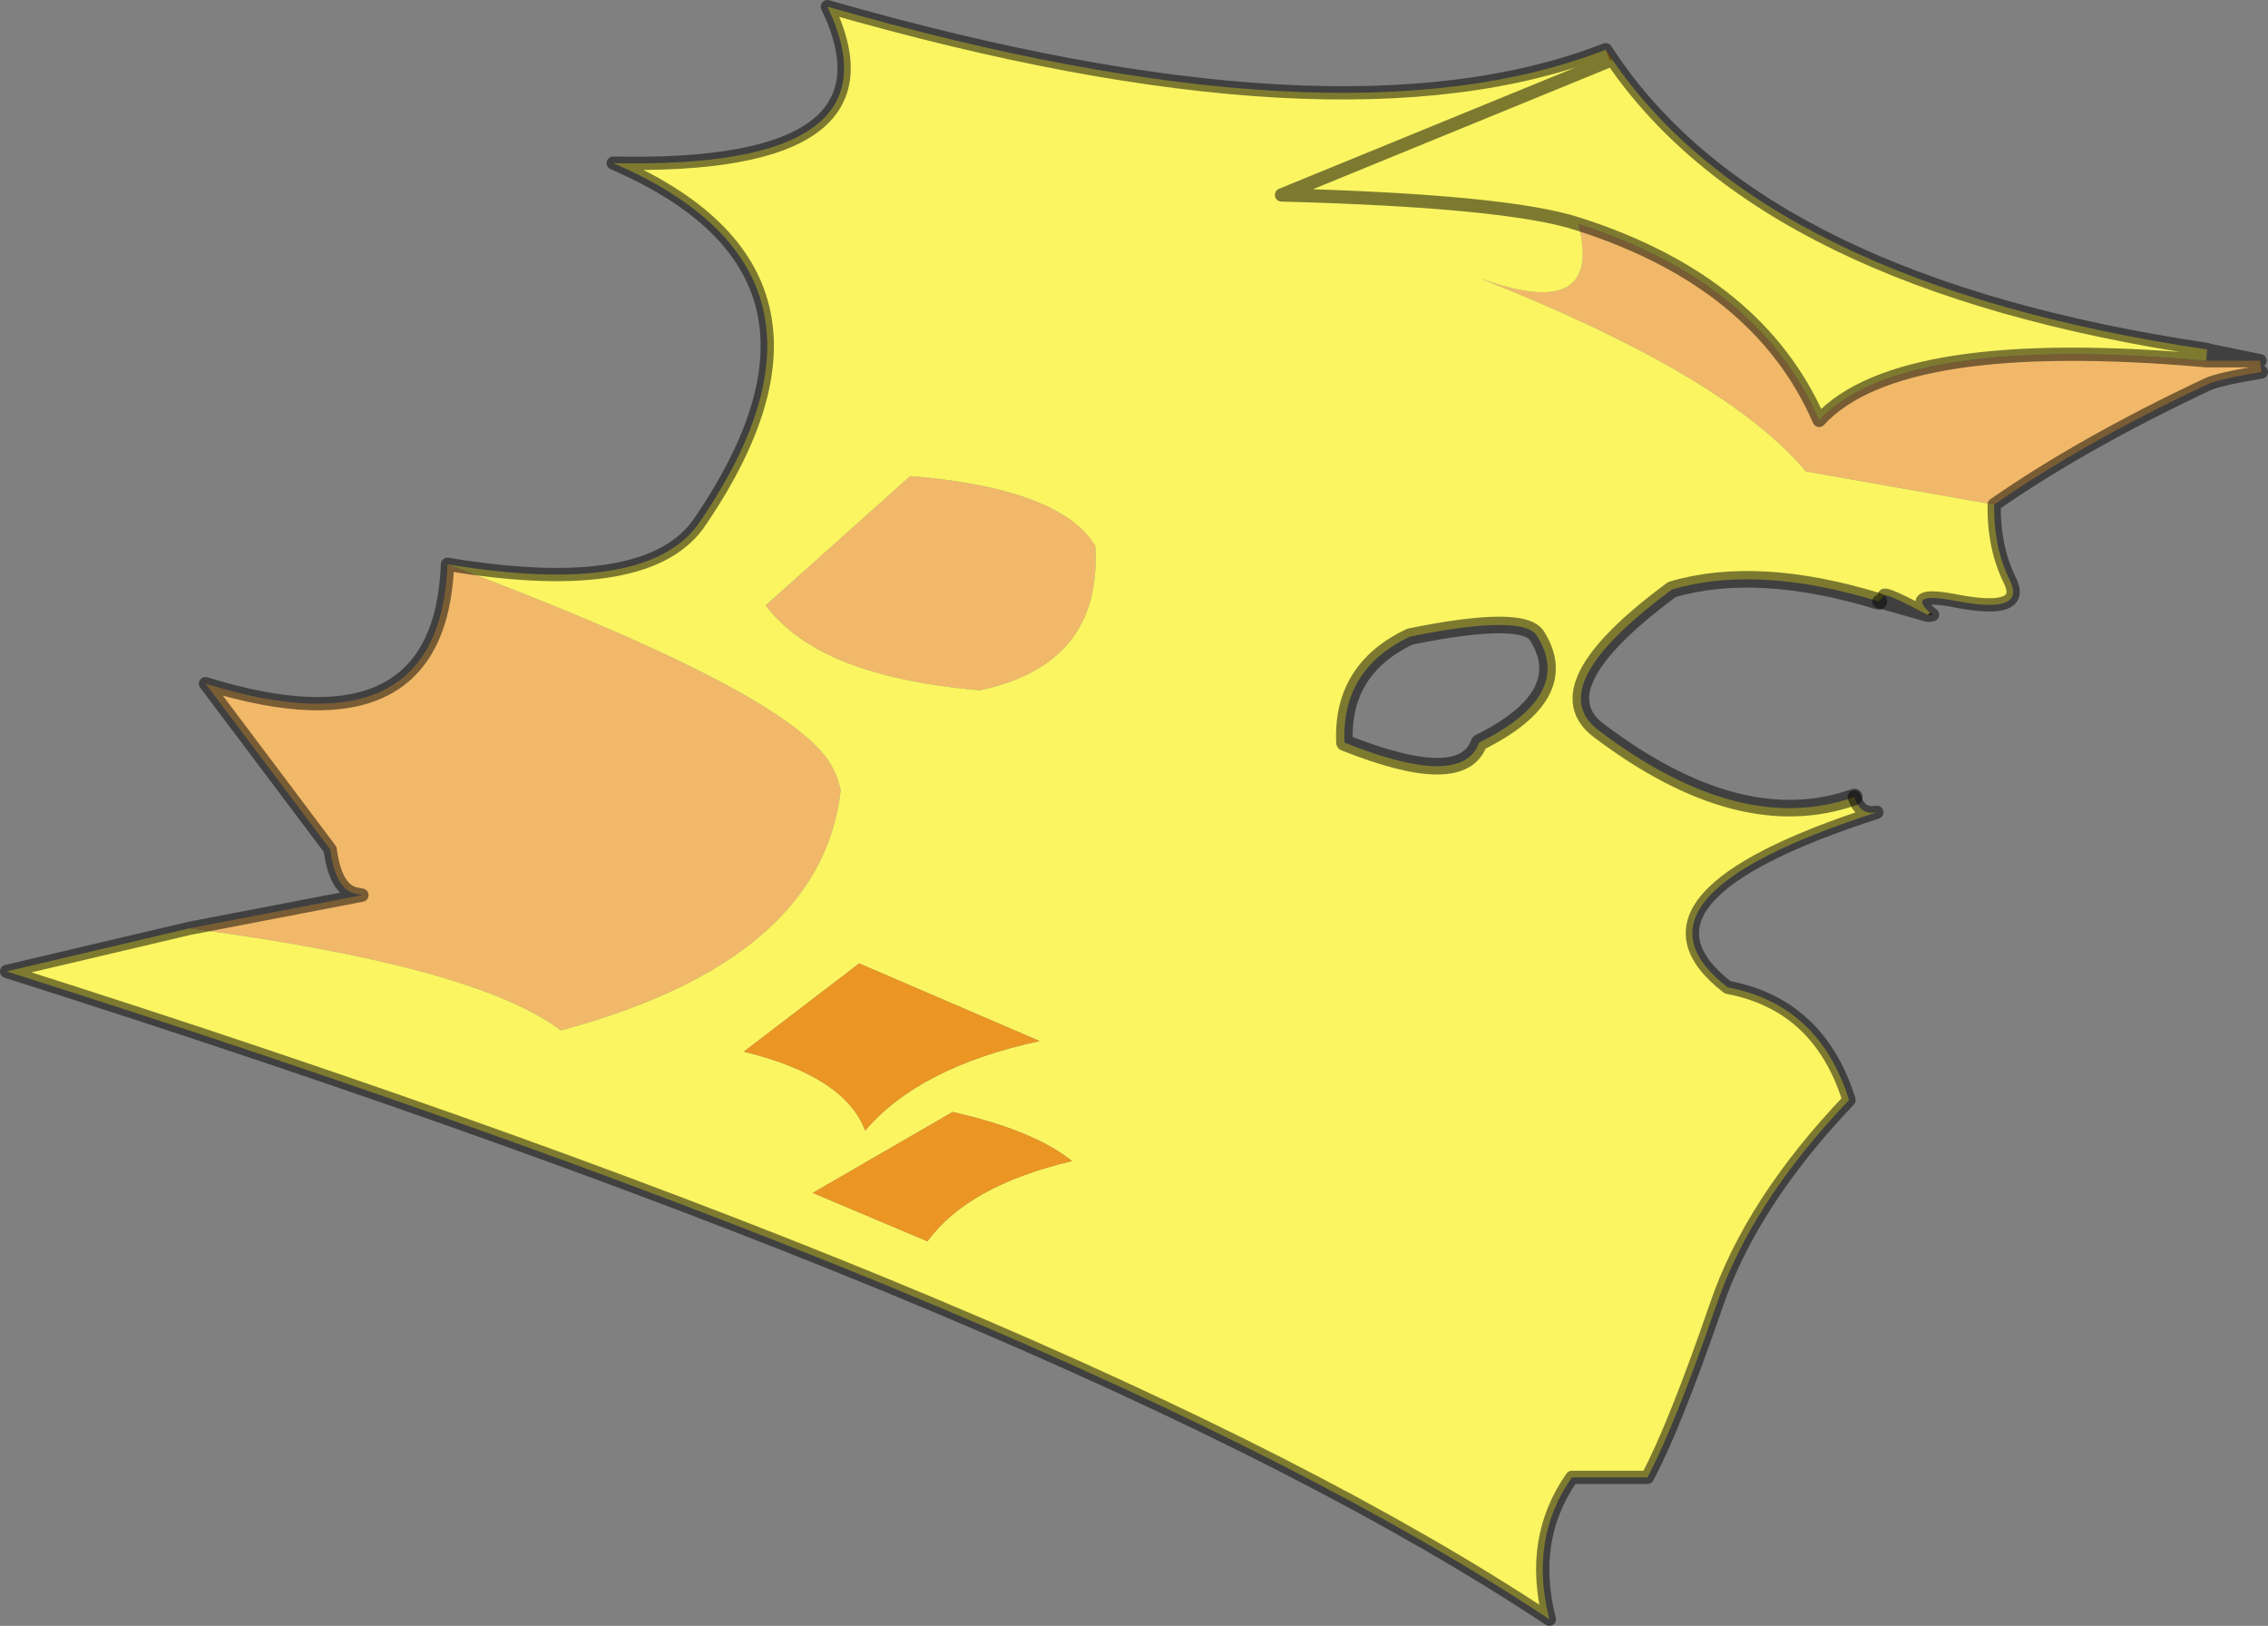
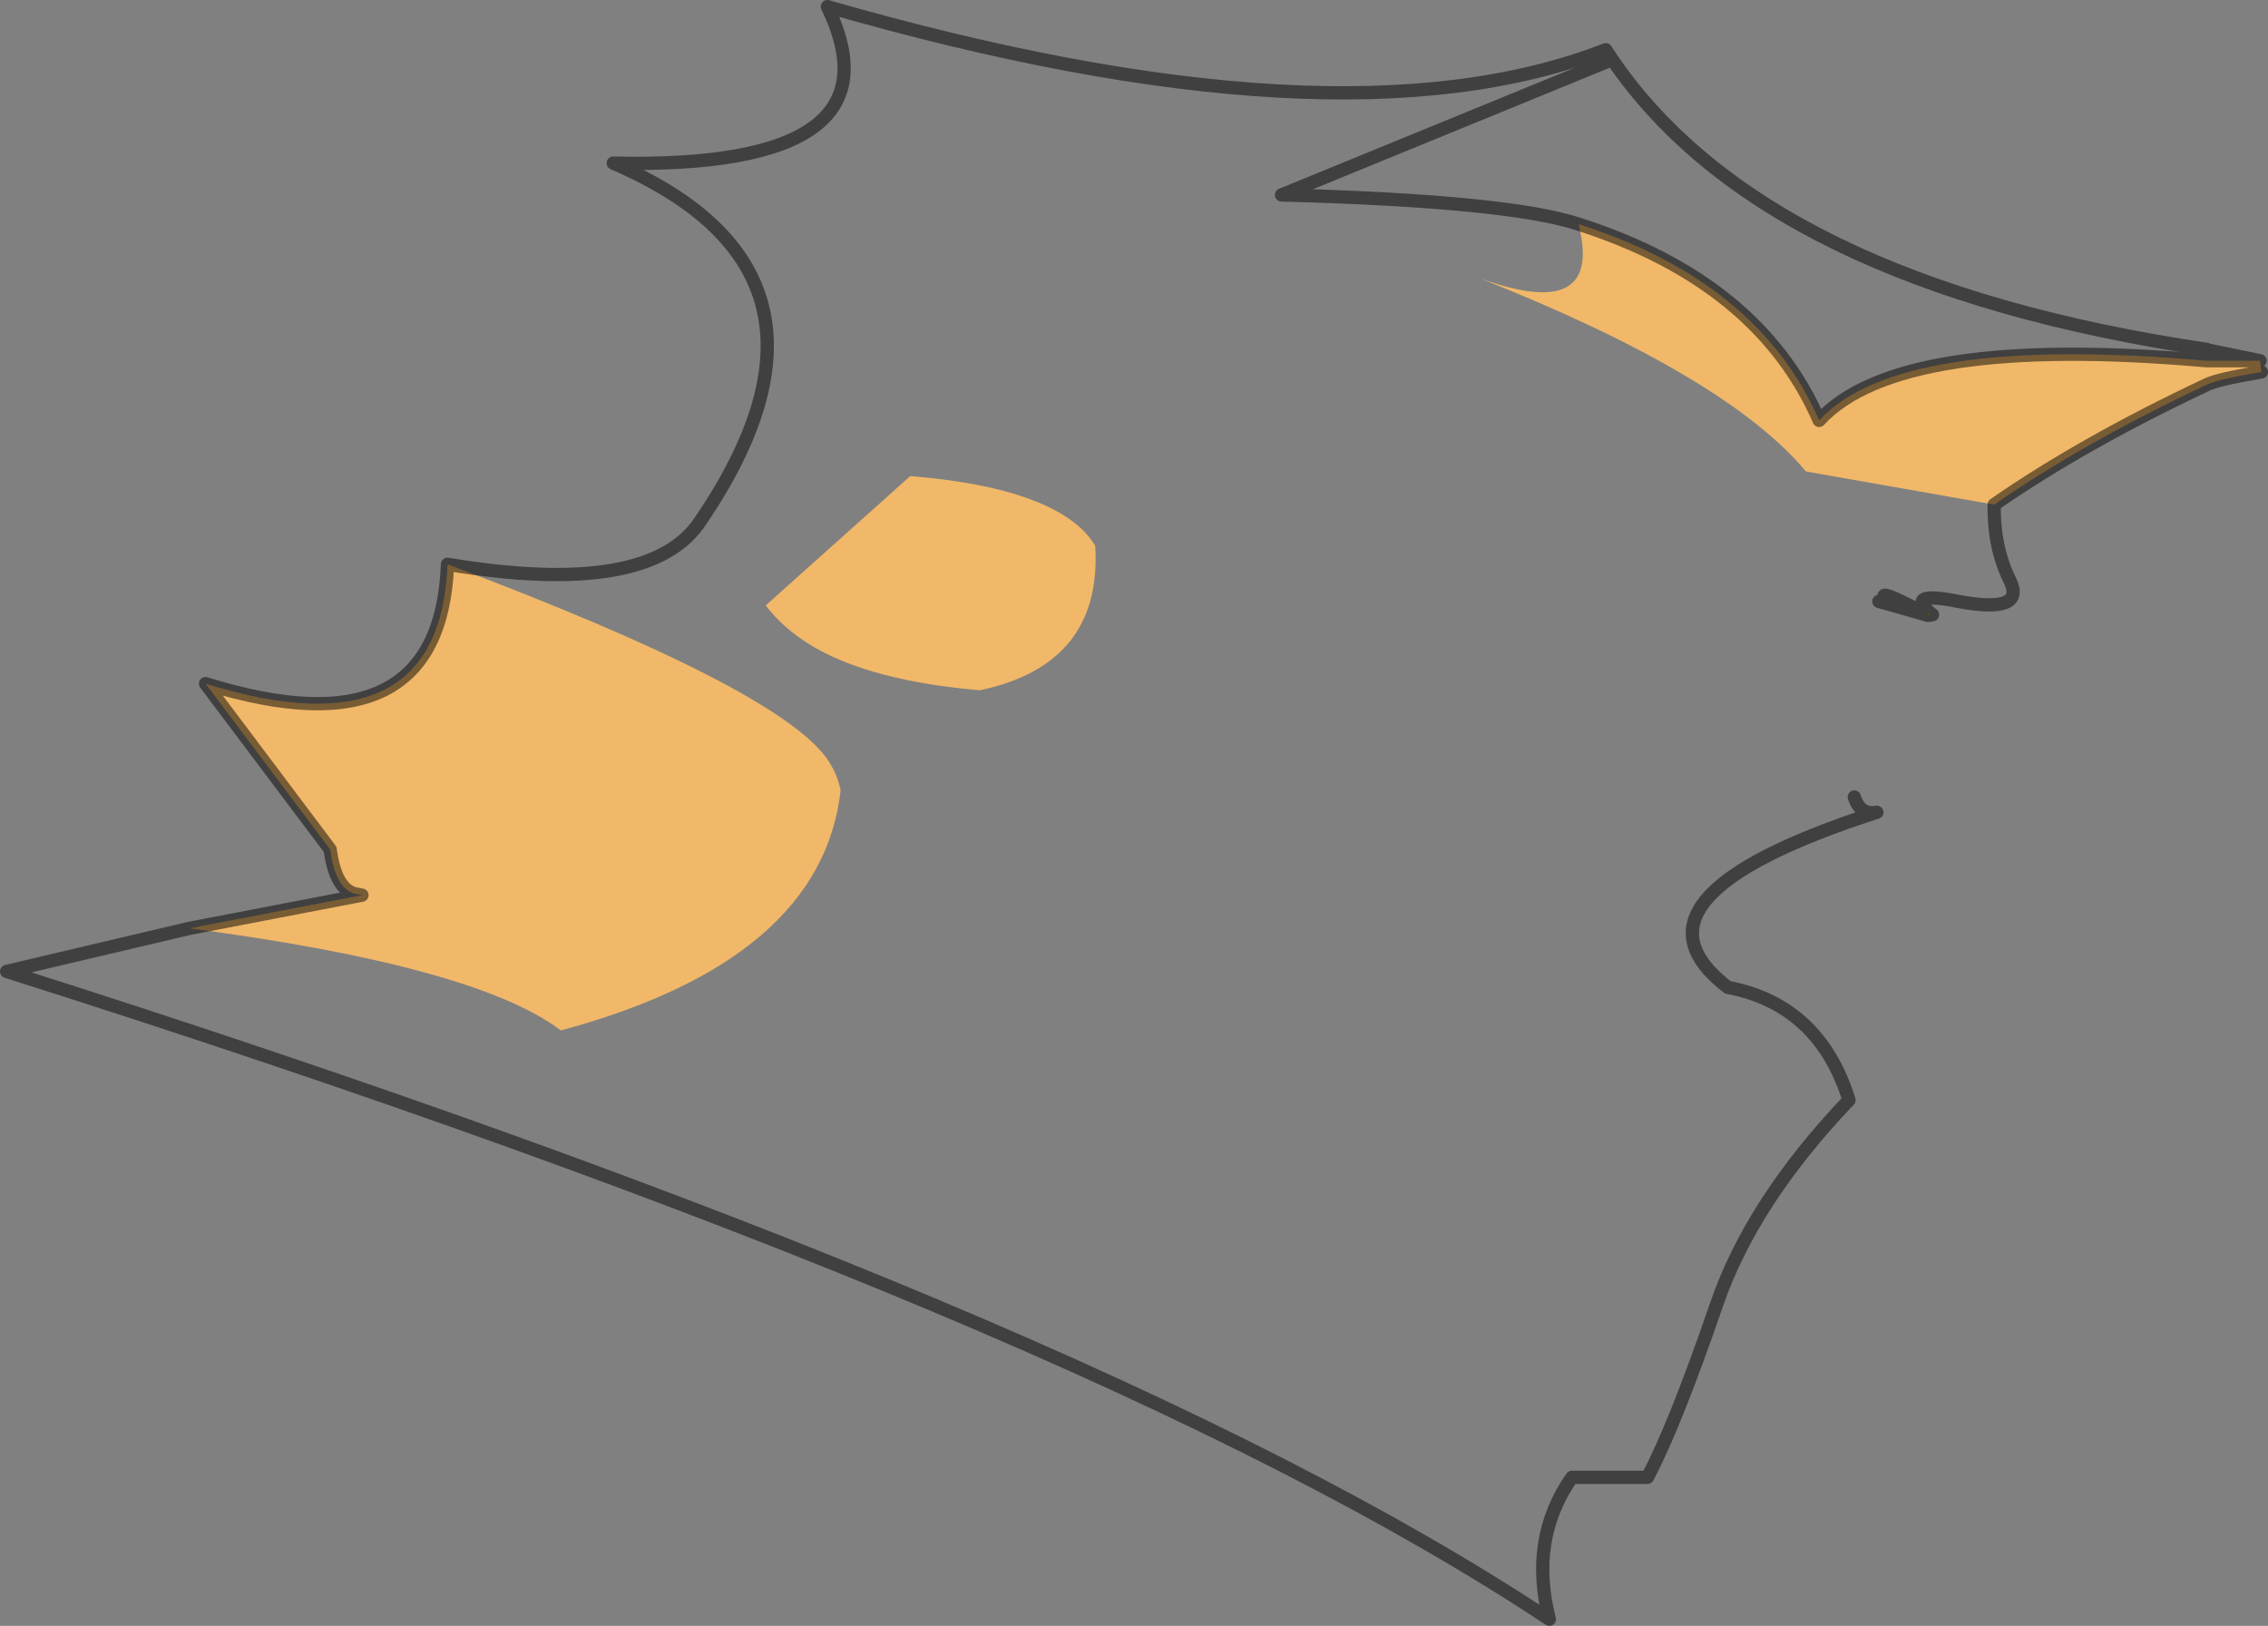
<svg xmlns="http://www.w3.org/2000/svg" xmlns:xlink="http://www.w3.org/1999/xlink" width="171.05px" height="122.6px">
  <rect width="100%" height="100%" fill="#808080" stroke="none" />
  <g transform="matrix(1, 0, 0, 1, -189.45, -138.65)">
    <use xlink:href="#object-0" width="171.05" height="122.6" transform="matrix(1, 0, 0, 1, 189.45, 138.65)" />
  </g>
  <defs>
    <g transform="matrix(1, 0, 0, 1, -189.45, -138.65)" id="object-0">
      <path fill-rule="evenodd" fill="#f1b869" stroke="none" d="M359.9 165.85L360 166.7Q356.7 167.25 355.9 167.65Q346.55 172.05 339.85 176.7L325.65 174.2Q319.65 167 301.1 159.65Q310.4 163 308.5 155.55Q322.1 159.9 326.65 170.35Q332.65 163.8 355.85 165.85L355.9 165.85L359.9 165.85M203.75 208.65L216.75 206.15L216.8 206.15L216.25 206.05Q214.75 205.7 214.35 202.7L204.95 190.2Q222.65 195.7 223.2 181.2Q248.1 190.55 251.85 195.9Q252.6 197 252.85 198.25Q251.4 211.05 231.75 216.35Q225.35 211.5 203.75 208.65M269.15 177.2Q271.15 178.3 272.05 179.8Q272.6 188.75 263.35 190.7Q255.25 190 250.85 187.45Q248.55 186.1 247.2 184.3L258.1 174.55Q265.45 175.15 269.15 177.2" />
-       <path fill-rule="evenodd" fill="#faf561" stroke="none" d="M339.85 176.7Q339.8 179.95 341.05 182.45Q342.25 184.95 337.15 184Q333.15 183.2 335 184.85L334.8 185Q331.7 183.35 331.55 183.55L331.15 184Q322 181.2 315.55 183.1Q305.6 190.45 310.05 193.75Q320.7 201.8 329.3 198.75Q329.75 200.15 331 199.9Q311 206.35 319.75 213.1Q326.65 214.4 328.9 221.6Q321.55 229.3 318.9 237.05Q315.75 246.2 313.7 250.05L308 250.05Q304.75 254.7 306.3 260.75Q271.8 237.85 189.95 211.9L203.75 208.65Q225.35 211.5 231.75 216.35Q251.4 211.05 252.85 198.25Q252.6 197 251.85 195.9Q248.1 190.55 223.2 181.2Q238.5 183.75 242.3 177.9Q254.95 159.25 235.7 150.95Q257.8 151.45 251.85 139.15Q290.45 150.25 310.55 142.4L310.9 143.2L286.1 153.35Q303.2 153.8 308.5 155.55Q310.4 163 301.1 159.65Q319.65 167 325.65 174.2L339.85 176.7M311.05 143.15Q322.6 160.05 355.9 165L355.85 165.85Q332.65 163.8 326.65 170.35Q322.1 159.9 308.5 155.55Q303.2 153.8 286.1 153.35L310.9 143.2L311.05 143.15M269.15 177.2Q265.45 175.15 258.1 174.55L247.2 184.3Q248.55 186.1 250.85 187.45Q255.25 190 263.35 190.7Q272.6 188.75 272.05 179.8Q271.15 178.3 269.15 177.2M295.8 186.65Q290.6 189.1 290.85 194.65Q299.75 198.2 301 194.65Q308.15 191.1 305.4 186.65Q304.45 184.9 295.8 186.65M245.55 217.95Q253.15 219.8 254.7 223.9Q258.8 219.1 267.85 217.15L254.25 211.3L245.55 217.95M261.3 222.5L250.75 228.6L259.4 232.25Q262.45 228.05 270.3 226.2Q267.45 223.9 261.3 222.5" />
-       <path fill-rule="evenodd" fill="#333333" stroke="none" d="M335 184.85L335.2 185L334.9 185.05L334.85 185.05L334.8 185L334.9 185.05L335 184.85" />
-       <path fill-rule="evenodd" fill="#ff9900" stroke="none" d="M310.55 142.4L311.05 143.15L310.9 143.2L310.55 142.4" />
      <path fill-rule="evenodd" fill="#dd990b" stroke="none" d="M334.8 185L335 184.85L334.9 185.05L334.8 185" />
-       <path fill-rule="evenodd" fill="#eb9623" stroke="none" d="M245.55 217.95L254.25 211.3L267.85 217.15Q258.8 219.1 254.7 223.9Q253.15 219.8 245.55 217.95M261.3 222.5Q267.45 223.9 270.3 226.2Q262.45 228.05 259.4 232.25L250.75 228.6L261.3 222.5" />
      <path fill="none" stroke="#000000" stroke-opacity="0.502" stroke-width="1" stroke-linecap="round" stroke-linejoin="round" d="M355.9 165L356 165.05L359.9 165.85L355.9 165.85L355.85 165.85Q332.65 163.8 326.65 170.35Q322.1 159.9 308.5 155.55Q303.2 153.8 286.1 153.35L310.9 143.2L311.05 143.15L310.55 142.4Q290.45 150.25 251.85 139.15Q257.8 151.45 235.7 150.95Q254.95 159.25 242.3 177.9Q238.5 183.75 223.2 181.2Q222.65 195.7 204.95 190.2L214.35 202.7Q214.75 205.7 216.25 206.05L216.75 206.15L203.75 208.65L189.95 211.9Q271.8 237.85 306.3 260.75Q304.75 254.7 308 250.05L313.7 250.05Q315.75 246.2 318.9 237.05Q321.55 229.3 328.9 221.6Q326.65 214.4 319.75 213.1Q311 206.35 331 199.9Q329.75 200.15 329.3 198.75M360 166.7Q356.7 167.25 355.9 167.65Q346.55 172.05 339.85 176.7Q339.8 179.95 341.05 182.45Q342.25 184.95 337.15 184Q333.15 183.2 335 184.85L335.2 185L334.9 185.05L334.85 185.05L331.15 184M311.05 143.15Q322.6 160.05 355.9 165M334.8 185L334.85 185.05M334.8 185Q331.7 183.35 331.55 183.55" />
-       <path fill="none" stroke="#000000" stroke-opacity="0.502" stroke-width="1.25" stroke-linecap="round" stroke-linejoin="round" d="M331.15 184Q322 181.2 315.55 183.1Q305.6 190.45 310.05 193.75Q320.7 201.8 329.3 198.75M295.8 186.65Q290.6 189.1 290.85 194.65Q299.75 198.2 301 194.65Q308.15 191.1 305.4 186.65Q304.45 184.9 295.8 186.65" />
    </g>
  </defs>
</svg>